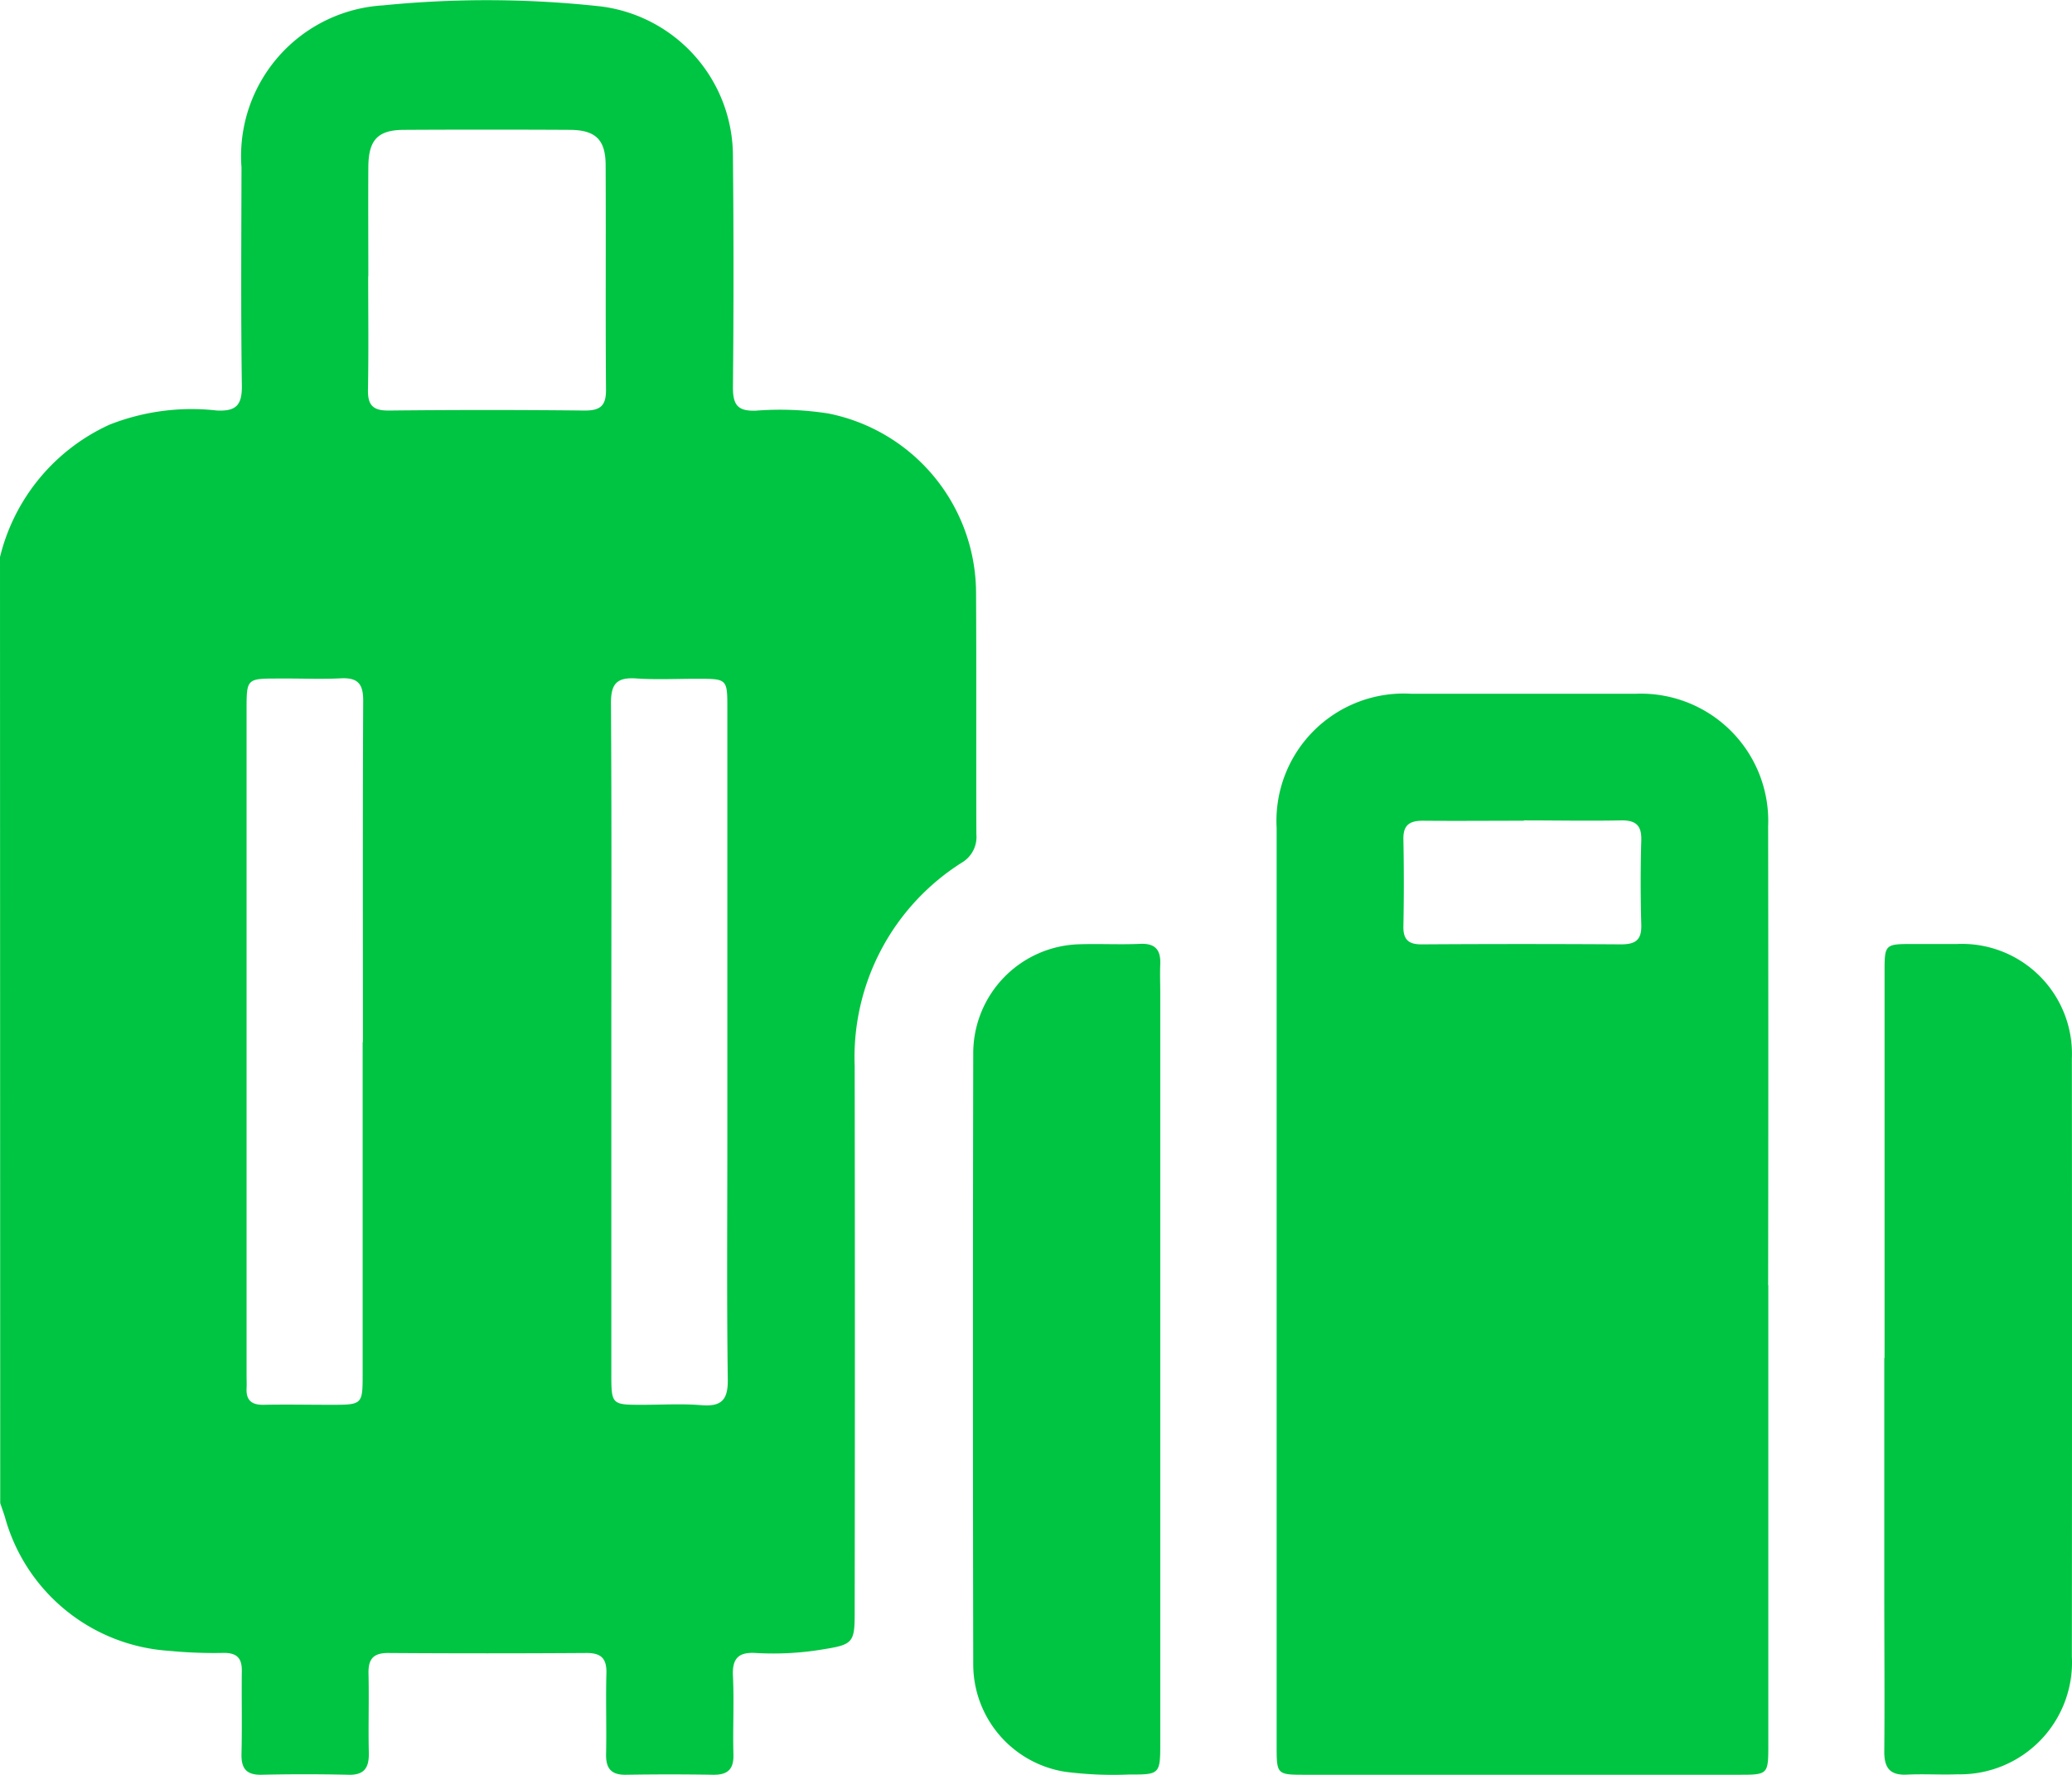
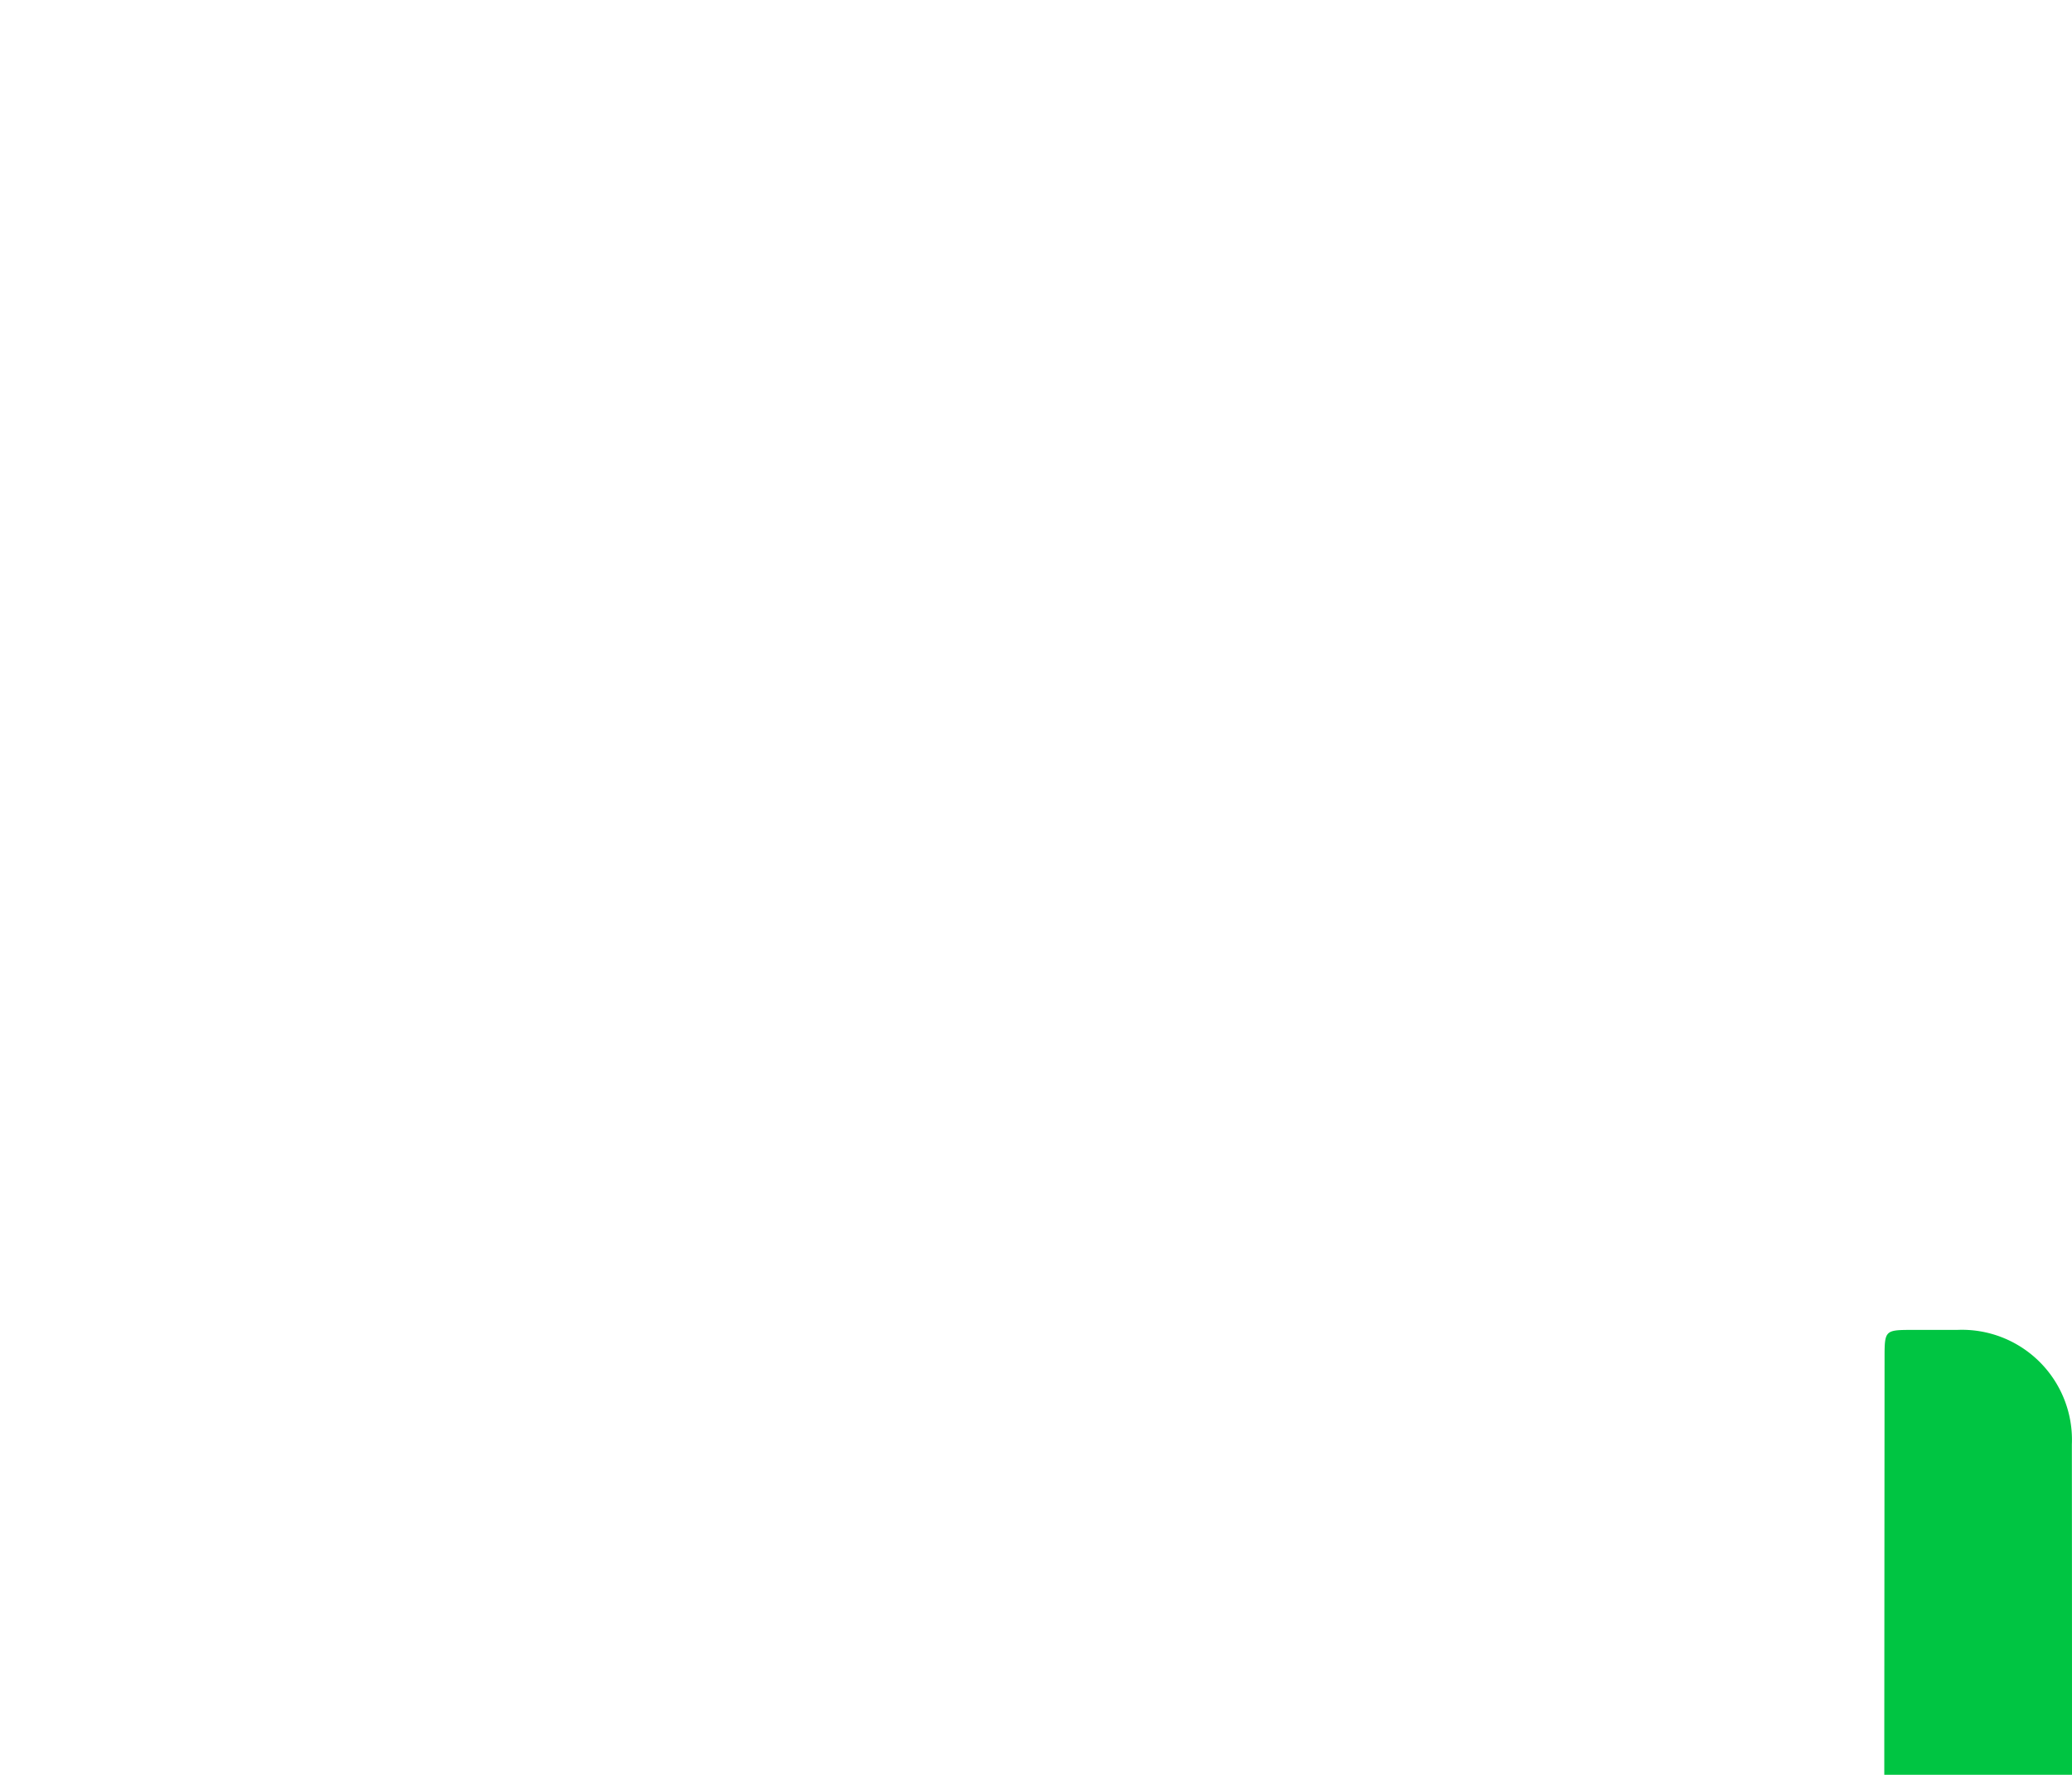
<svg xmlns="http://www.w3.org/2000/svg" width="45.577" height="39.045" viewBox="0 0 45.577 39.045">
-   <path data-name="Контур 26320" d="M252.089 448.006a4.326 4.326 0 0 1 2.411-2.913 4.928 4.928 0 0 1 2.356-.311c.43.022.559-.12.553-.55-.023-1.6-.011-3.2-.008-4.8a3.321 3.321 0 0 1 3.116-3.563 22.92 22.92 0 0 1 4.794.024 3.322 3.322 0 0 1 2.9 3.313q.025 2.535 0 5.07c0 .387.108.522.5.51a6.852 6.852 0 0 1 1.6.062 4.037 4.037 0 0 1 3.248 3.924c.01 1.779 0 3.558.007 5.337a.654.654 0 0 1-.322.621 5.066 5.066 0 0 0-2.355 4.474q.009 6.027 0 12.054c0 .613-.044.675-.653.772a6.617 6.617 0 0 1-1.506.088c-.379-.027-.538.1-.519.5.028.577-.005 1.156.011 1.734.009.331-.133.449-.449.444a58.032 58.032 0 0 0-1.912 0c-.328.006-.447-.138-.44-.456.012-.593-.009-1.186.007-1.779.008-.326-.118-.446-.443-.444q-2.179.015-4.359 0c-.337 0-.438.143-.431.457.014.578-.007 1.156.007 1.734.008.328-.095.5-.454.488a42.025 42.025 0 0 0-1.912 0c-.329.005-.442-.14-.435-.458.015-.607 0-1.216.007-1.823.005-.288-.112-.4-.394-.4a9.989 9.989 0 0 1-1.2-.045 4.016 4.016 0 0 1-3.62-2.956c-.033-.1-.068-.2-.1-.293zm7.983 10.67c0-2.5-.006-5.009.006-7.513 0-.368-.119-.506-.487-.489-.458.023-.918 0-1.378.005-.694 0-.7 0-.7.677v14.671c0 .089.005.178 0 .267-.013.267.115.368.377.363.489-.01.978 0 1.467 0 .708 0 .709 0 .709-.688v-7.291m5.47-.022v7.291c0 .71 0 .71.687.71.43 0 .862-.027 1.289.008.445.036.593-.111.586-.569-.024-1.733-.01-3.467-.01-5.2v-9.558c0-.653 0-.654-.671-.654-.445 0-.891.023-1.333-.007s-.559.131-.556.557c.017 2.475.008 4.949.008 7.424m-5.348-16.83c0 .83.011 1.66-.005 2.489-.007.341.1.47.459.466q2.156-.023 4.312 0c.347 0 .467-.11.465-.459-.013-1.645 0-3.289-.008-4.934 0-.562-.218-.778-.783-.782q-1.822-.01-3.645 0c-.584 0-.788.218-.792.819-.005.8 0 1.6 0 2.4" transform="translate(-252.089 -435.751)" style="fill:#00c542" />
-   <path data-name="Контур 26321" d="M360.352 501.7v10.094c0 .675 0 .678-.654.678h-9.516c-.643 0-.645 0-.645-.641v-20.188a2.8 2.8 0 0 1 2.963-2.953h4.936a2.8 2.8 0 0 1 2.912 2.916q.008 5.047 0 10.094m-5.374-10.217c-.74 0-1.481.007-2.221 0-.3 0-.434.1-.428.41q.019.955 0 1.91c-.007.316.132.407.429.4q2.177-.014 4.354 0c.318 0 .459-.09.45-.428q-.027-.932 0-1.866c.009-.336-.133-.439-.45-.433-.71.014-1.421 0-2.132 0" transform="translate(-321.455 -473.427)" style="fill:#00c542" />
-   <path data-name="Контур 26322" d="M330.477 516.909v8.491c0 .657-.016.676-.671.671a8.218 8.218 0 0 1-1.418-.059 2.394 2.394 0 0 1-2.025-2.354q-.013-6.735 0-13.469a2.4 2.4 0 0 1 2.336-2.383c.444-.014.89.011 1.333-.009.333-.015.457.13.445.444-.009.222 0 .444 0 .667v8" transform="translate(-304.955 -487.032)" style="fill:#00c542" />
-   <path data-name="Контур 26323" d="M395.93 516.919v-8.49c0-.614.007-.618.621-.619h.978a2.42 2.42 0 0 1 2.521 2.519q.006 6.578 0 13.157a2.464 2.464 0 0 1-2.515 2.591c-.37.014-.742-.011-1.111.007s-.5-.141-.5-.5c.01-1.17 0-2.341 0-3.512v-5.156" transform="translate(-354.476 -487.042)" style="fill:#00c542" />
+   <path data-name="Контур 26323" d="M395.93 516.919c0-.614.007-.618.621-.619h.978a2.42 2.42 0 0 1 2.521 2.519q.006 6.578 0 13.157a2.464 2.464 0 0 1-2.515 2.591c-.37.014-.742-.011-1.111.007s-.5-.141-.5-.5c.01-1.17 0-2.341 0-3.512v-5.156" transform="translate(-354.476 -487.042)" style="fill:#00c542" />
</svg>